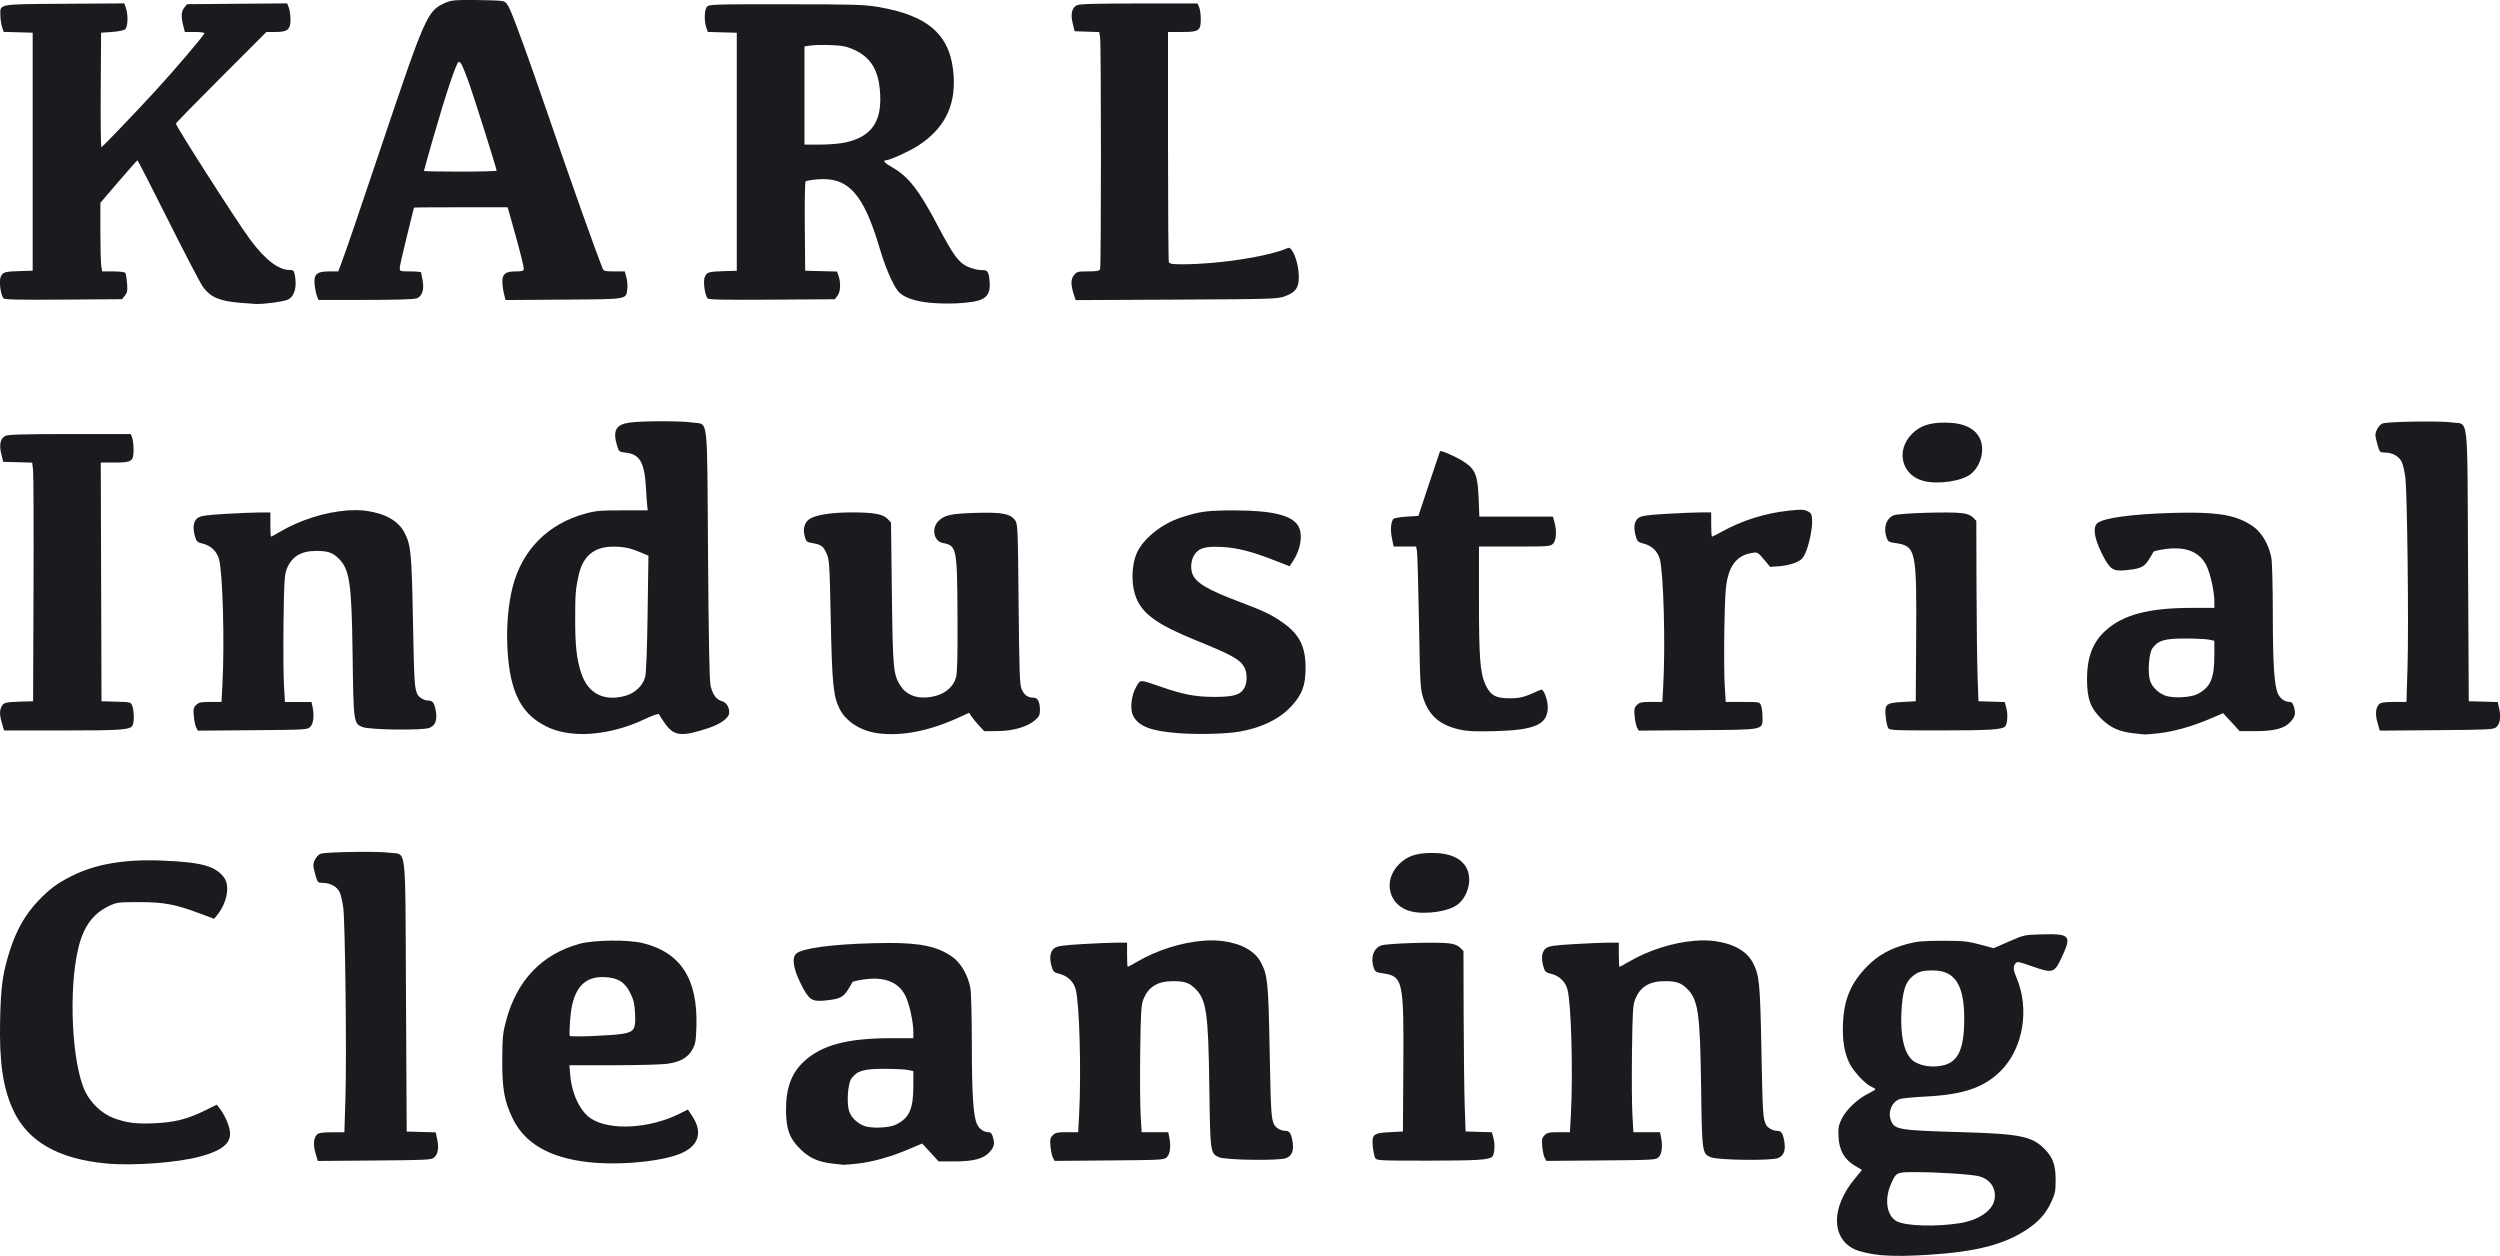
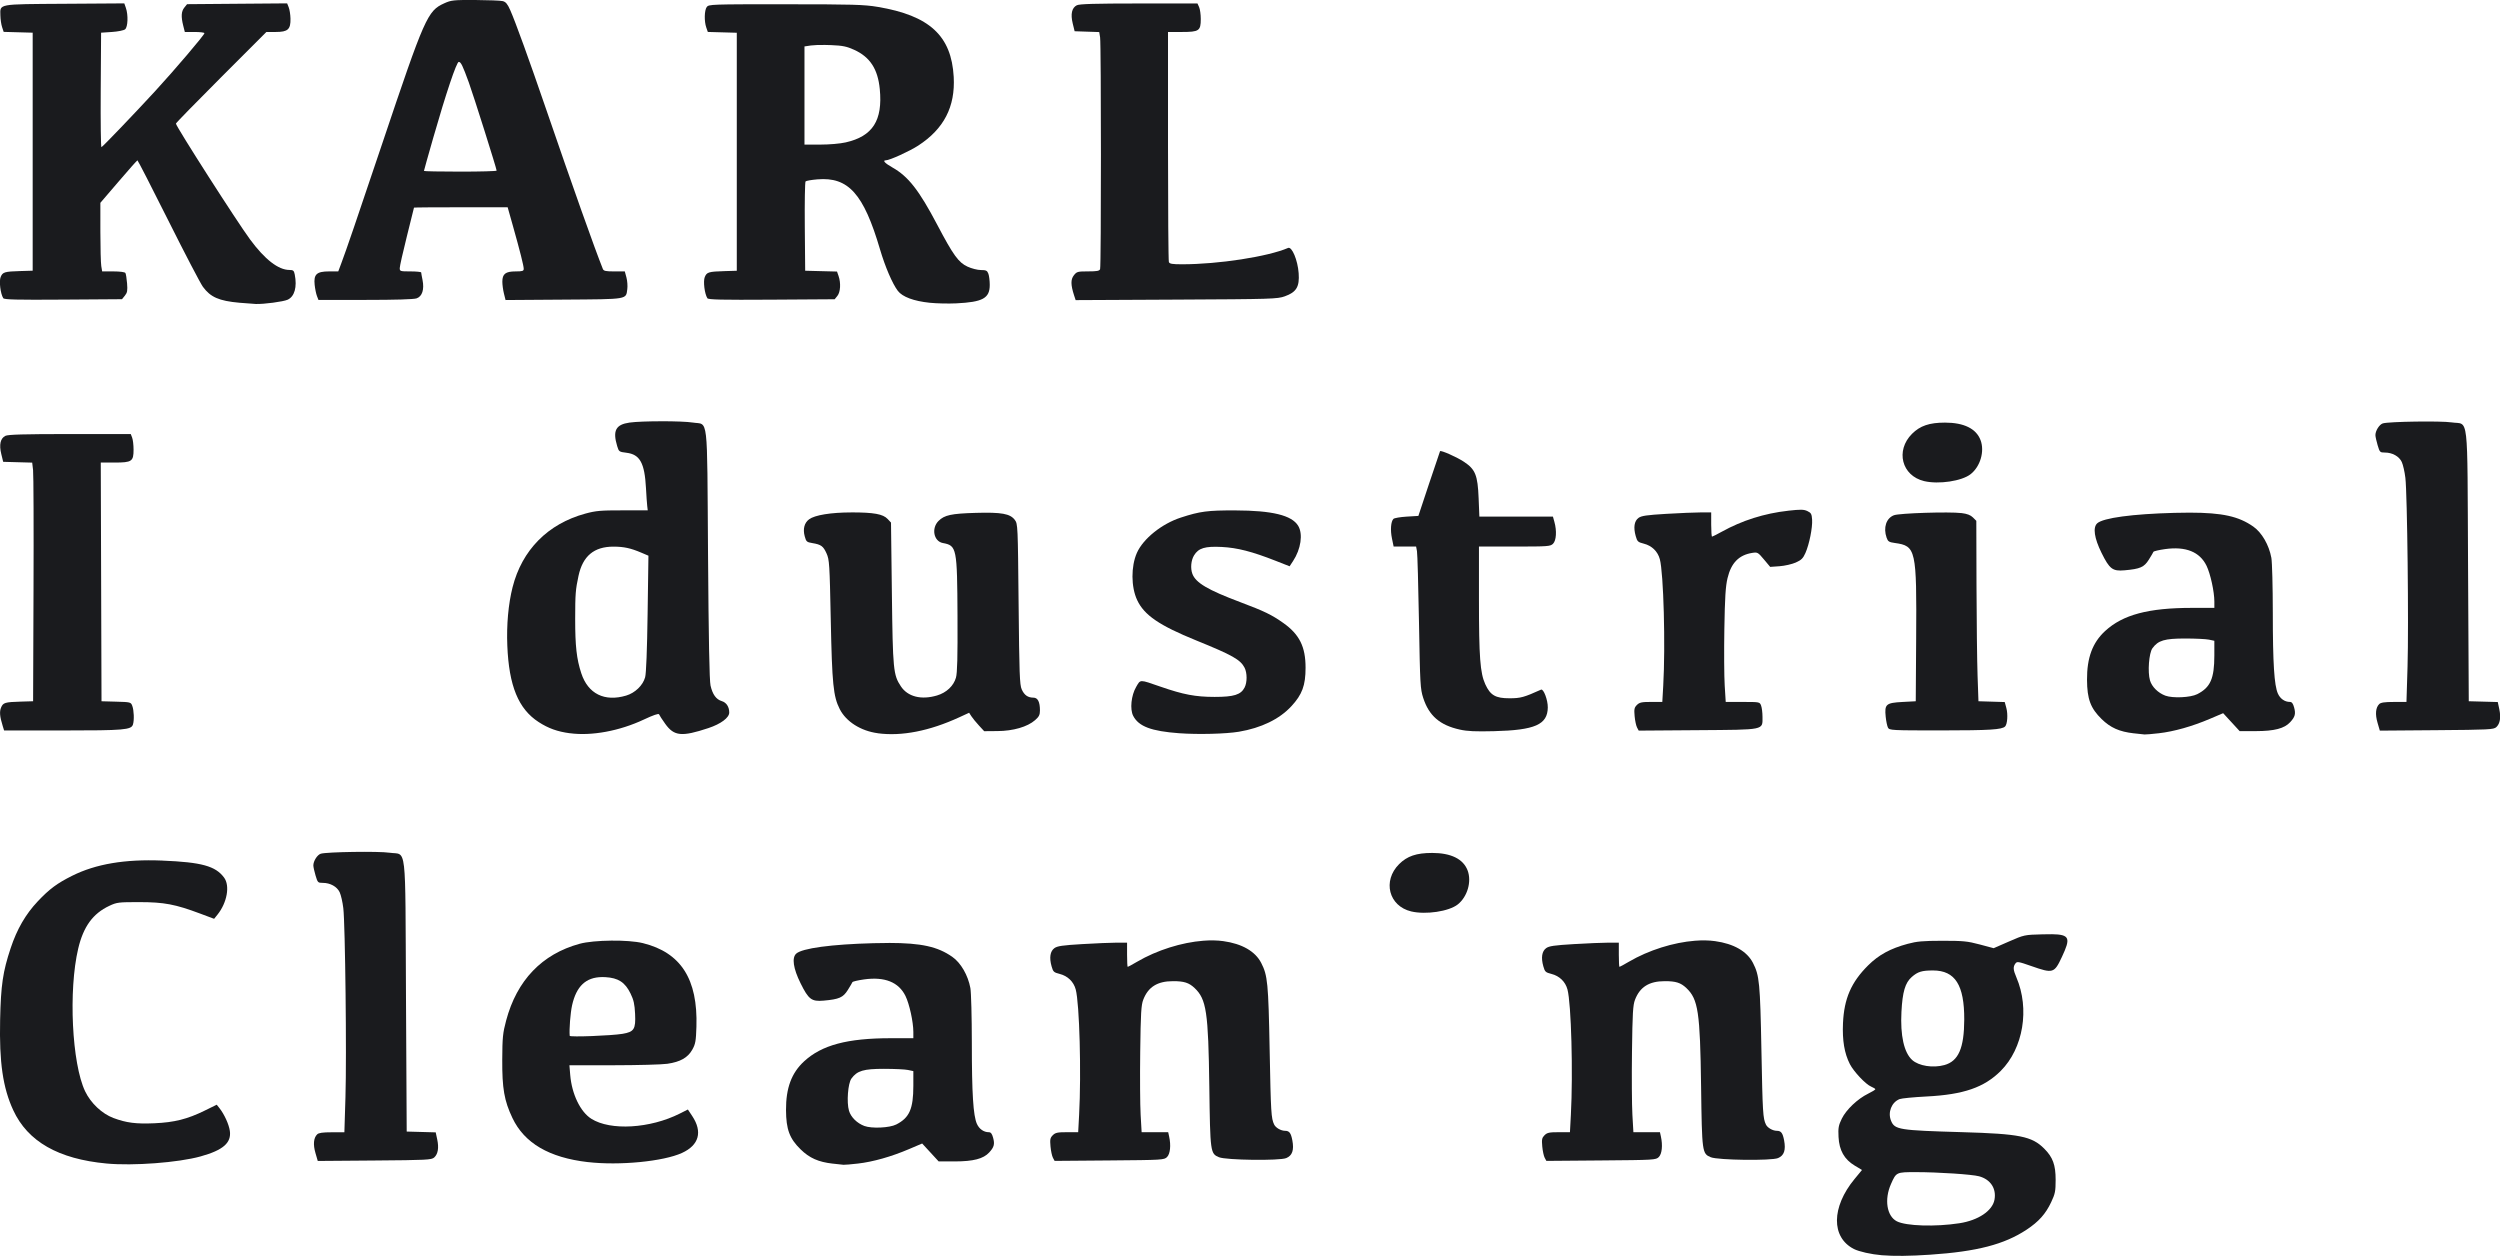
<svg xmlns="http://www.w3.org/2000/svg" width="222.98mm" height="112.02mm" version="1.1" viewBox="0 0 222.98 112.02" xml:space="preserve">
  <g transform="translate(-477.3 -130.71)" fill="#1a1b1e">
    <g transform="translate(-167.3 -29.104)">
      <path d="m723.86 243.92c-0.42-2.1e-4 -0.871 6e-3 -1.357 0.019-3.752 0.098-6.355 0.45-6.886 0.931-0.406 0.367-0.266 1.326 0.385 2.64 0.716 1.446 0.983 1.648 2.053 1.553 1.394-0.123 1.74-0.276 2.162-0.948 0.206-0.328 0.391-0.643 0.412-0.7 0.02-0.057 0.488-0.168 1.039-0.245 1.841-0.258 3.089 0.241 3.695 1.48 0.349 0.714 0.7 2.318 0.7 3.202v0.561l-2.002 1e-3c-3.885 1e-3 -6.162 0.608-7.74 2.062-1.127 1.039-1.626 2.385-1.615 4.356 0.01 1.714 0.314 2.532 1.3 3.495 0.795 0.778 1.584 1.128 2.869 1.275v-2e-3c0.423 0.049 0.856 0.094 0.961 0.104 0.105 9e-3 0.684-0.041 1.287-0.11 1.343-0.154 2.966-0.613 4.539-1.283l1.187-0.506 0.736 0.799 0.736 0.8h1.446c1.652-3e-3 2.54-0.234 3.059-0.796 0.438-0.475 0.509-0.736 0.353-1.313-0.096-0.356-0.201-0.495-0.376-0.495-0.458 0-0.865-0.284-1.071-0.746-0.326-0.732-0.452-2.686-0.452-7.213-2e-3 -2.315-0.06-4.517-0.129-4.894-0.211-1.148-0.853-2.258-1.614-2.789-1.296-0.905-2.731-1.239-5.674-1.241zm-0.404 11.226c0.909 0 1.867 0.045 2.13 0.101l0.477 0.101v1.306c0 2.066-0.349 2.857-1.526 3.456-0.594 0.303-2.186 0.377-2.843 0.132-0.65-0.242-1.199-0.784-1.37-1.354-0.224-0.747-0.095-2.449 0.217-2.876 0.51-0.698 1.078-0.867 2.915-0.867z" />
      <path d="m699.11 243.71c-1.088 0.011-2.172 0.107-2.816 0.283-3.358 0.92-5.595 3.259-6.551 6.847-0.297 1.115-0.335 1.503-0.346 3.479-0.014 2.579 0.176 3.671 0.907 5.209 1.069 2.247 3.269 3.535 6.722 3.936l5.1e-4 -2e-3c2.816 0.327 6.742-0.055 8.405-0.816 1.518-0.695 1.846-1.876 0.912-3.286l-0.389-0.587-0.721 0.363c-2.655 1.337-6.18 1.545-7.891 0.464-0.979-0.618-1.74-2.196-1.883-3.908l-0.072-0.866h3.927c2.16-1e-3 4.323-0.06 4.807-0.13 1.161-0.168 1.83-0.548 2.231-1.268 0.277-0.497 0.324-0.759 0.364-2.04 0.133-4.244-1.384-6.613-4.77-7.453-0.657-0.163-1.748-0.237-2.836-0.225zm-0.818 3.25c0.096-1e-3 0.195 9.6e-4 0.296 7e-3 1.158 0.066 1.76 0.456 2.249 1.457 0.283 0.578 0.366 0.951 0.408 1.818 0.065 1.367-0.086 1.607-1.12 1.781-0.988 0.165-4.7 0.307-4.712 0.179-0.053-0.585 0.062-2.053 0.214-2.73 0.381-1.694 1.224-2.494 2.664-2.511z" />
      <path d="m827.59 243.14c-0.237-3e-3 -0.507 9.2e-4 -0.813 9e-3 -1.621 0.042-1.631 0.045-2.992 0.639l-1.366 0.597-1.24-0.332c-1.103-0.294-1.473-0.329-3.338-0.329-1.733 3e-3 -2.27 0.05-3.094 0.273-1.546 0.418-2.578 0.981-3.526 1.922-1.507 1.497-2.143 2.96-2.241 5.153-0.069 1.535 0.125 2.694 0.612 3.648 0.346 0.678 1.416 1.811 1.9 2.011 0.206 0.085 0.374 0.191 0.373 0.235-1e-3 0.044-0.289 0.222-0.641 0.394-0.943 0.463-1.955 1.423-2.35 2.229-0.292 0.603-0.333 0.817-0.292 1.63 0.061 1.202 0.513 2.001 1.455 2.565l0.638 0.383-0.661 0.801c-2.074 2.511-2.101 5.206-0.062 6.246 0.463 0.236 1.544 0.478 2.488 0.556l5.1e-4 5.2e-4c1.097 0.09 2.497 0.075 4.322-0.048 4.165-0.28 6.607-0.915 8.597-2.233 1.083-0.718 1.693-1.4 2.188-2.45 0.353-0.747 0.398-0.971 0.399-1.986 2e-3 -1.338-0.247-2.02-1.02-2.793-1.098-1.098-2.201-1.319-7.304-1.466-5.655-0.163-6.027-0.223-6.354-1.013-0.312-0.754 0.042-1.655 0.761-1.937 0.175-0.069 1.261-0.174 2.415-0.233 3.292-0.169 5.131-0.805 6.609-2.284 2.006-2.006 2.595-5.534 1.393-8.338-0.29-0.675-0.309-0.938-0.09-1.235 0.147-0.2 0.253-0.183 1.43 0.228 1.935 0.677 2.034 0.648 2.723-0.825 0.77-1.646 0.74-1.999-0.918-2.019zm-10.575 3.231c1.971 6e-3 2.791 1.3 2.78 4.383-9e-3 2.546-0.515 3.706-1.769 4.054-1.017 0.282-2.286 0.082-2.876-0.452-0.728-0.659-1.067-2.182-0.956-4.296 0.093-1.782 0.332-2.592 0.918-3.106 0.54-0.474 0.907-0.583 1.904-0.583zm-1.537 17.987c2.019 4e-3 5.005 0.2 5.639 0.371 1.024 0.276 1.561 1.096 1.374 2.095-0.185 0.988-1.448 1.834-3.124 2.093-2.149 0.332-4.766 0.251-5.587-0.174-0.896-0.463-1.128-1.95-0.519-3.325 0.469-1.06 0.477-1.06 2.218-1.06z" />
-       <path d="m773.81 243.95c-1.085-0.136-5.535 6e-3 -6.024 0.191-0.691 0.262-0.968 1.109-0.656 2.005 0.117 0.337 0.213 0.398 0.731 0.47 1.893 0.262 1.957 0.553 1.904 8.588l-0.036 5.529-1.187 0.063c-1.468 0.079-1.606 0.199-1.496 1.309 0.04 0.405 0.133 0.848 0.206 0.985v5e-4c0.128 0.235 0.297 0.245 4.736 0.245 4.354-3e-3 5.426-0.069 5.71-0.353 0.204-0.204 0.263-1.08 0.111-1.644l-0.144-0.533-1.172-0.037-1.172-0.036-0.08-2.288c-0.043-1.258-0.085-4.879-0.095-8.046l-0.016-5.758-0.301-0.301c-0.211-0.211-0.515-0.328-1.02-0.391z" />
      <path d="m795.78 243.72c-1.911 0.148-4.118 0.831-5.904 1.877-0.427 0.25-0.802 0.455-0.833 0.455s-0.057-0.486-0.057-1.081v-1.08h-0.922c-0.507 7e-4 -1.894 0.059-3.083 0.13-1.754 0.104-2.22 0.172-2.478 0.361-0.379 0.278-0.468 0.845-0.251 1.618 0.138 0.492 0.198 0.548 0.725 0.681 0.712 0.179 1.242 0.692 1.428 1.384 0.337 1.249 0.505 7.449 0.304 11.186l-0.083 1.546h-0.997c-0.848 0-1.038 0.041-1.268 0.27-0.232 0.232-0.262 0.373-0.205 1 0.036 0.401 0.134 0.855 0.216 1.009l0.15 0.281 4.882-0.04c4.771-0.039 4.888-0.046 5.15-0.308 0.281-0.282 0.357-1.037 0.184-1.827l-0.084-0.383h-2.369l-0.089-1.557c-0.049-0.856-0.066-3.388-0.037-5.625 0.044-3.458 0.085-4.153 0.271-4.636 0.437-1.136 1.259-1.654 2.649-1.654 0.987-3e-3 1.425 0.136 1.927 0.609 1.059 1.001 1.228 2.129 1.317 8.795 0.078 5.871 0.092 5.978 0.862 6.299 0.632 0.264 5.412 0.325 6.001 0.076 0.542-0.227 0.705-0.717 0.542-1.577-0.126-0.666-0.269-0.856-0.655-0.856-0.365-3e-3 -0.829-0.27-0.966-0.556-0.268-0.557-0.296-1.034-0.403-6.628-0.114-6.001-0.179-6.672-0.754-7.79-0.532-1.035-1.707-1.71-3.381-1.943-0.545-0.076-1.149-0.086-1.786-0.036z" />
      <path d="m751.92 243.72c-1.911 0.148-4.118 0.831-5.904 1.877-0.427 0.25-0.801 0.455-0.833 0.455-0.032 0-0.057-0.486-0.057-1.081v-1.08h-0.922c-0.507 7e-4 -1.894 0.059-3.083 0.13-1.754 0.104-2.22 0.172-2.478 0.361-0.379 0.278-0.468 0.845-0.251 1.618 0.138 0.492 0.198 0.548 0.725 0.681 0.712 0.179 1.242 0.692 1.428 1.384 0.337 1.249 0.504 7.449 0.303 11.186l-0.083 1.546h-0.997c-0.848 0-1.038 0.041-1.268 0.27-0.232 0.232-0.261 0.373-0.204 1 0.036 0.401 0.134 0.855 0.216 1.009l0.15 0.281 4.882-0.04c4.771-0.039 4.887-0.046 5.149-0.308 0.281-0.282 0.358-1.037 0.184-1.827l-0.084-0.383h-2.369l-0.089-1.557c-0.049-0.856-0.066-3.388-0.037-5.625 0.044-3.458 0.085-4.153 0.271-4.636 0.437-1.136 1.259-1.654 2.649-1.654 0.987-3e-3 1.425 0.136 1.927 0.609 1.059 1.001 1.227 2.129 1.316 8.795 0.078 5.871 0.093 5.978 0.862 6.299 0.632 0.264 5.412 0.325 6.001 0.076 0.542-0.227 0.706-0.717 0.543-1.577-0.126-0.666-0.269-0.856-0.655-0.856-0.365-3e-3 -0.829-0.27-0.966-0.556-0.268-0.557-0.296-1.034-0.403-6.628-0.114-6.001-0.179-6.672-0.754-7.79-0.532-1.035-1.707-1.71-3.381-1.943-0.545-0.076-1.149-0.086-1.786-0.036z" />
      <path d="m659.07 236.57c-3.327-0.136-5.923 0.302-8.039 1.359-1.34 0.669-2.027 1.179-3.062 2.276-1.085 1.15-1.853 2.478-2.417 4.174-0.697 2.099-0.873 3.291-0.941 6.398-0.083 3.792 0.246 6.057 1.169 8.054 1.293 2.799 4.025 4.359 8.332 4.76 2.375 0.221 6.386-0.082 8.374-0.633 2.016-0.559 2.766-1.213 2.614-2.28-0.083-0.582-0.493-1.48-0.926-2.027l-0.243-0.307-1.064 0.523c-1.554 0.764-2.707 1.055-4.496 1.133-1.642 0.072-2.505-0.039-3.654-0.469-1.018-0.381-2.021-1.327-2.523-2.378-1.182-2.477-1.498-9.005-0.618-12.735 0.463-1.96 1.31-3.124 2.775-3.811 0.677-0.318 0.818-0.332 2.685-0.332 2.211 4e-3 3.195 0.19 5.426 1.026l1.235 0.463 0.294-0.364c0.863-1.07 1.135-2.585 0.595-3.313-0.765-1.033-2.002-1.373-5.516-1.516z" />
      <path d="m772.33 235.89c-1.397 0-2.223 0.281-2.942 0.999-1.496 1.495-0.922 3.74 1.079 4.217 1.299 0.309 3.364 4e-4 4.151-0.622 0.862-0.681 1.257-2.036 0.882-3.03-0.387-1.026-1.48-1.565-3.17-1.565z" />
      <path d="m679.34 235.87c-0.924-0.144-5.599-0.076-6.13 0.089-0.31 0.097-0.662 0.652-0.662 1.045 0 0.131 0.088 0.534 0.196 0.897 0.188 0.634 0.213 0.658 0.648 0.658 0.665 0 1.266 0.334 1.504 0.837 0.114 0.24 0.26 0.879 0.324 1.42 0.17 1.435 0.305 13.171 0.192 16.842l-0.096 3.146h-1.12c-0.823 0-1.171 0.05-1.31 0.189-0.318 0.318-0.371 0.902-0.15 1.66l0.206 0.709 5.065-0.04c4.668-0.036 5.085-0.058 5.319-0.269 0.34-0.308 0.432-0.858 0.27-1.614l-0.135-0.627-1.293-0.036-1.294-0.036-0.064-12.104c-0.073-13.976 0.094-12.523-1.47-12.767z" />
    </g>
    <g transform="translate(-147.74 -14.476)">
      <path d="m820.34 190.91c-0.42-2.1e-4 -0.871 6e-3 -1.357 0.019-3.752 0.098-6.355 0.45-6.886 0.931-0.406 0.367-0.266 1.327 0.385 2.641 0.716 1.446 0.983 1.647 2.053 1.552 1.394-0.123 1.74-0.276 2.162-0.947 0.206-0.328 0.391-0.644 0.412-0.701 0.021-0.057 0.488-0.167 1.039-0.244 1.841-0.258 3.089 0.241 3.694 1.48 0.349 0.714 0.701 2.318 0.701 3.202v0.561l-2.002 5.2e-4c-3.885 1e-3 -6.162 0.609-7.741 2.063-1.127 1.039-1.626 2.384-1.615 4.355 0.01 1.714 0.314 2.532 1.299 3.495 0.795 0.778 1.584 1.129 2.869 1.276v-2e-3c0.423 0.049 0.856 0.094 0.961 0.104 0.105 9e-3 0.684-0.041 1.287-0.11 1.343-0.154 2.966-0.613 4.539-1.283l1.187-0.506 1.472 1.6h1.446c1.652-3e-3 2.54-0.234 3.059-0.796 0.438-0.475 0.509-0.736 0.353-1.313-0.096-0.356-0.202-0.495-0.377-0.495-0.458 0-0.865-0.283-1.071-0.745-0.326-0.732-0.453-2.686-0.453-7.213-2e-3 -2.315-0.06-4.517-0.129-4.894-0.211-1.148-0.853-2.258-1.614-2.789-1.296-0.905-2.731-1.239-5.674-1.241zm-0.404 11.226c0.909 0 1.867 0.046 2.129 0.102l0.477 0.101v1.306c0 2.066-0.349 2.857-1.526 3.456-0.594 0.303-2.186 0.377-2.843 0.132-0.65-0.242-1.199-0.784-1.369-1.354-0.224-0.747-0.095-2.449 0.217-2.876 0.51-0.698 1.078-0.867 2.915-0.867z" />
      <path d="m684.06 182.76c-1.157-9e-5 -2.329 0.039-2.873 0.117v-5.2e-4c-1.232 0.178-1.515 0.718-1.099 2.101 0.148 0.493 0.174 0.511 0.826 0.591 1.204 0.148 1.622 0.906 1.742 3.159 0.035 0.664 0.086 1.381 0.111 1.593l0.046 0.385h-2.244c-1.952-2e-3 -2.384 0.035-3.32 0.29-3.342 0.909-5.652 3.246-6.492 6.569-0.378 1.498-0.545 3.345-0.469 5.212 0.145 3.587 0.99 5.646 2.796 6.812 0.871 0.563 1.666 0.849 2.783 0.999v-4e-3c1.938 0.262 4.433-0.2 6.608-1.224 0.818-0.385 1.314-0.556 1.345-0.464 0.027 0.08 0.276 0.464 0.554 0.852 0.789 1.102 1.467 1.169 3.845 0.38 1.117-0.371 1.863-0.927 1.863-1.39 0-0.504-0.255-0.894-0.667-1.018-0.503-0.152-0.82-0.591-1.002-1.39-0.099-0.435-0.169-4.142-0.223-11.723-0.09-12.727 0.052-11.501-1.355-11.731-0.48-0.078-1.621-0.117-2.778-0.117zm-4.307 11.182c0.933 8e-4 1.533 0.131 2.501 0.543l0.622 0.265-0.074 5.157c-0.047 3.304-0.127 5.348-0.222 5.689-0.2 0.722-0.899 1.395-1.692 1.63-1.931 0.574-3.401-0.159-4.003-1.993-0.418-1.273-0.544-2.418-0.544-4.833 2e-3 -2.23 0.033-2.629 0.297-3.853 0.38-1.768 1.383-2.606 3.117-2.606z" />
      <path d="m799.99 190.95c-1.085-0.136-5.535 6e-3 -6.024 0.191-0.691 0.262-0.968 1.109-0.655 2.005 0.117 0.337 0.212 0.398 0.731 0.47 1.893 0.262 1.957 0.553 1.904 8.588l-0.036 5.529-1.186 0.063c-1.468 0.079-1.606 0.199-1.496 1.309 0.04 0.405 0.133 0.848 0.206 0.984 0.128 0.235 0.297 0.245 4.736 0.245 4.354-3e-3 5.426-0.069 5.71-0.353 0.204-0.204 0.263-1.08 0.111-1.644l-0.144-0.533-1.172-0.036-1.172-0.036-0.08-2.288c-0.043-1.258-0.085-4.879-0.095-8.046l-0.016-5.758-0.301-0.301c-0.211-0.211-0.515-0.328-1.02-0.391z" />
      <path d="m700.98 190.89c-1.835 2e-3 -3.265 0.235-3.775 0.614-0.426 0.317-0.566 0.861-0.392 1.51 0.13 0.483 0.181 0.529 0.679 0.611 0.787 0.13 0.977 0.27 1.272 0.929 0.249 0.556 0.272 0.922 0.374 5.931 0.116 5.719 0.226 6.814 0.798 7.944 0.569 1.122 1.877 1.952 3.396 2.155v4e-3c2.132 0.285 4.607-0.201 7.269-1.425l0.877-0.404 0.203 0.314c0.112 0.172 0.414 0.542 0.672 0.822l0.468 0.508 1.184-0.01c1.402-7e-3 2.675-0.377 3.357-0.975 0.351-0.308 0.433-0.472 0.433-0.867 0-0.759-0.192-1.139-0.577-1.139-0.5 0-0.821-0.226-1.05-0.741-0.18-0.407-0.216-1.381-0.276-7.607-0.067-6.998-0.073-7.148-0.334-7.5-0.417-0.561-1.177-0.699-3.483-0.633-2.193 0.063-2.8 0.194-3.327 0.721-0.655 0.655-0.428 1.815 0.385 1.968 1.244 0.233 1.28 0.411 1.309 6.546 0.017 3.625-0.018 5.041-0.138 5.463-0.208 0.736-0.85 1.34-1.69 1.589-1.404 0.417-2.608 0.113-3.221-0.813-0.678-1.025-0.72-1.448-0.804-8.294l-0.078-6.314-0.301-0.321c-0.414-0.441-1.234-0.587-3.232-0.587z" />
      <path d="m784.53 190.74c-2.117 0.236-4.104 0.864-5.932 1.877-0.431 0.239-0.817 0.433-0.858 0.433s-0.075-0.486-0.075-1.081v-1.08h-0.921c-0.507 7e-4 -1.894 0.058-3.083 0.129-1.754 0.104-2.221 0.173-2.479 0.361-0.379 0.278-0.467 0.844-0.251 1.617 0.138 0.492 0.198 0.548 0.725 0.681 0.712 0.179 1.241 0.692 1.427 1.384 0.335 1.245 0.509 7.729 0.303 11.302l-0.082 1.43h-0.997c-0.848 0-1.038 0.041-1.268 0.271-0.232 0.232-0.261 0.373-0.204 1 0.036 0.401 0.134 0.855 0.215 1.008l0.149 0.28 5.253-0.039c6.077-0.046 5.788 0.014 5.788-1.195 0-0.369-0.056-0.818-0.124-0.997-0.123-0.326-0.129-0.326-1.64-0.326h-1.516l-0.091-1.463c-0.05-0.804-0.064-3.078-0.031-5.053 0.047-2.81 0.109-3.792 0.282-4.521 0.323-1.359 1.012-2.066 2.195-2.256 0.481-0.077 0.519-0.056 1.055 0.584l0.556 0.663 0.836-0.06c0.459-0.033 1.108-0.181 1.442-0.328 0.498-0.22 0.653-0.372 0.864-0.849 0.346-0.783 0.643-2.265 0.597-2.977-0.033-0.504-0.089-0.606-0.419-0.763-0.319-0.152-0.597-0.158-1.716-0.033z" />
-       <path d="m655.95 190.72c-1.911 0.148-4.118 0.831-5.904 1.878-0.427 0.25-0.801 0.455-0.833 0.455-0.032 0-0.057-0.486-0.057-1.081v-1.08h-0.921c-0.507 7e-4 -1.894 0.058-3.083 0.129-1.754 0.104-2.221 0.173-2.479 0.361-0.379 0.278-0.467 0.844-0.251 1.617 0.138 0.492 0.198 0.548 0.725 0.681 0.712 0.179 1.241 0.692 1.427 1.384 0.337 1.249 0.505 7.449 0.304 11.186l-0.083 1.545h-0.997c-0.848 0-1.038 0.041-1.268 0.271-0.232 0.232-0.261 0.373-0.204 1 0.036 0.401 0.133 0.855 0.215 1.009l0.15 0.281 4.882-0.04c4.771-0.039 4.888-0.046 5.15-0.308 0.281-0.282 0.357-1.037 0.184-1.827l-0.084-0.384h-2.369l-0.089-1.558c-0.049-0.857-0.066-3.387-0.037-5.625 0.044-3.458 0.085-4.153 0.271-4.636 0.437-1.136 1.259-1.653 2.649-1.653 0.987-3e-3 1.425 0.136 1.927 0.609 1.059 1.001 1.228 2.128 1.316 8.794 0.078 5.871 0.092 5.978 0.861 6.299 0.632 0.264 5.412 0.325 6.001 0.076 0.542-0.227 0.706-0.717 0.543-1.577-0.126-0.666-0.269-0.856-0.655-0.856-0.365-3e-3 -0.83-0.27-0.967-0.556-0.268-0.557-0.296-1.034-0.403-6.628-0.114-6.001-0.178-6.672-0.753-7.79-0.532-1.035-1.707-1.71-3.381-1.942-0.545-0.076-1.149-0.086-1.786-0.037z" />
      <path d="m735.22 190.71c-2.475-7e-3 -3.14 0.081-4.854 0.638-1.704 0.553-3.366 1.888-3.925 3.152-0.533 1.206-0.523 3.045 0.024 4.208 0.633 1.348 1.972 2.262 5.275 3.603 3.221 1.308 3.934 1.71 4.307 2.431 0.237 0.468 0.239 1.306 0 1.768-0.333 0.643-0.954 0.835-2.675 0.835-1.709-2e-3 -2.775-0.204-4.824-0.914-1.902-0.658-1.772-0.66-2.17 0.019-0.445 0.759-0.572 1.993-0.267 2.583 0.489 0.947 1.611 1.37 4.116 1.553l6e-3 -5e-4c1.67 0.122 4.151 0.059 5.306-0.135 1.992-0.335 3.613-1.121 4.676-2.27 0.97-1.047 1.271-1.859 1.271-3.44 2e-3 -1.867-0.544-2.968-1.978-3.985-1.037-0.735-1.699-1.056-3.842-1.862-2.901-1.092-3.969-1.722-4.273-2.519-0.188-0.493-0.125-1.209 0.145-1.652 0.399-0.654 0.973-0.828 2.475-0.752 1.391 0.071 2.692 0.405 4.804 1.234l1.245 0.489 0.307-0.465c0.705-1.068 0.901-2.42 0.456-3.149-0.571-0.936-2.311-1.36-5.605-1.37z" />
      <path d="m753.48 185.43c-0.018 0.028-0.461 1.338-0.983 2.911l-0.949 2.86-1.043 0.063c-0.574 0.035-1.104 0.126-1.18 0.202-0.232 0.233-0.29 0.992-0.133 1.748l0.149 0.72h2.005l0.077 0.413c0.042 0.227 0.123 3.073 0.179 6.324 0.096 5.561 0.118 5.961 0.377 6.763 0.513 1.589 1.484 2.431 3.256 2.823l5e-4 5e-4c0.677 0.154 1.407 0.184 3.051 0.144 3.661-0.09 4.782-0.583 4.805-2.111 0.01-0.661-0.379-1.694-0.601-1.594-1.523 0.685-1.823 0.77-2.807 0.77-1.25 5e-3 -1.72-0.267-2.17-1.255-0.457-1.003-0.562-2.419-0.562-7.54v-4.738h3.178c3.008 0 3.192-0.014 3.432-0.254 0.289-0.289 0.342-1.141 0.12-1.939l-0.132-0.476h-6.561l-0.067-1.645c-0.083-2.056-0.29-2.57-1.304-3.243-0.644-0.427-2.064-1.056-2.137-0.947z" />
      <path d="m631.27 183.9c-4.09 1e-3 -5.515 0.041-5.751 0.161-0.445 0.225-0.57 0.782-0.364 1.622l0.169 0.694 1.294 0.036 1.294 0.036 0.078 0.663c0.042 0.365 0.061 5.154 0.04 10.642l-0.037 9.978-1.081 0.032c-1.433 0.042-1.593 0.09-1.776 0.53-0.154 0.371-0.116 0.796 0.142 1.631l0.128 0.415 5.234-1e-3c5.494-8e-4 6.106-0.053 6.259-0.534 0.122-0.384 0.089-1.267-0.062-1.664-0.125-0.328-0.153-0.335-1.435-0.371l-1.308-0.036-0.033-10.645-0.033-10.646h1.23c1.545 0 1.695-0.102 1.695-1.155 0-0.404-0.056-0.882-0.124-1.061l-0.124-0.326z" />
      <path d="m798.52 182.88c-1.397 0-2.223 0.281-2.942 0.999-1.496 1.495-0.922 3.741 1.079 4.218 1.299 0.309 3.364-2e-4 4.151-0.622 0.862-0.681 1.257-2.036 0.882-3.03-0.387-1.026-1.48-1.565-3.17-1.565z" />
      <path d="m843.7 182.86c-0.924-0.144-5.6-0.076-6.13 0.089-0.31 0.097-0.662 0.653-0.662 1.046 0 0.131 0.088 0.534 0.196 0.896 0.188 0.634 0.213 0.659 0.648 0.659 0.665 0 1.266 0.335 1.504 0.837 0.114 0.24 0.26 0.878 0.324 1.42 0.17 1.435 0.305 13.17 0.193 16.842l-0.096 3.146h-1.121c-0.823 0-1.171 0.051-1.31 0.19-0.318 0.318-0.371 0.902-0.15 1.659l0.206 0.709 5.066-0.04c4.668-0.036 5.085-0.058 5.318-0.269 0.34-0.308 0.432-0.858 0.27-1.614l-0.134-0.627-1.294-0.036-1.293-0.036-0.064-12.104c-0.073-13.976 0.094-12.522-1.47-12.767z" />
    </g>
    <g transform="translate(-201.54)">
      <path d="m748.9 131.09c-6.628-2e-3 -6.848 6e-3 -7.023 0.245-0.215 0.293-0.237 1.27-0.043 1.828l0.138 0.396 1.292 0.036 1.292 0.036v21.228l-1.081 0.032c-1.432 0.042-1.593 0.09-1.774 0.528-0.155 0.375-0.019 1.493 0.232 1.892 0.082 0.127 1.241 0.156 5.728 0.127l5.625-0.037 0.243-0.3c0.275-0.34 0.322-1.149 0.104-1.775l-0.138-0.396-1.419-0.036-1.42-0.037-0.034-3.932c-0.019-2.163 0.012-3.978 0.069-4.035 0.057-0.057 0.532-0.139 1.057-0.183 2.764-0.234 4.126 1.29 5.583 6.245 0.456 1.551 1.108 3.069 1.589 3.7 0.409 0.537 1.419 0.914 2.842 1.062h5.2e-4c0.603 0.063 1.67 0.087 2.369 0.053 2.367-0.114 2.987-0.456 2.987-1.645 0-0.37-0.056-0.821-0.123-1-0.106-0.279-0.202-0.326-0.668-0.327-0.304-6e-4 -0.832-0.136-1.198-0.306-0.799-0.372-1.264-1.016-2.695-3.733-1.629-3.093-2.583-4.311-4.006-5.114-0.667-0.376-0.901-0.633-0.578-0.633 0.334 0 2.117-0.811 2.891-1.315 2.29-1.491 3.308-3.462 3.163-6.122-0.201-3.673-2.157-5.475-6.779-6.248-1.214-0.203-2.209-0.233-8.224-0.233zm3.553 3.63c0.177 2e-3 0.355 7e-3 0.526 0.014 1.016 0.043 1.381 0.117 2.034 0.413 1.425 0.646 2.123 1.716 2.297 3.514 0.27 2.794-0.63 4.202-3.038 4.749-0.503 0.115-1.461 0.197-2.274 0.197h-1.405v-8.755l0.574-0.086c0.237-0.035 0.754-0.053 1.286-0.047z" />
      <path d="m721.23 130.71c-1.946-8e-3 -2.145 0.014-2.765 0.294-1.497 0.677-1.737 1.219-5.562 12.6-2.29 6.813-3.156 9.346-3.619 10.582l-0.274 0.731h-0.817c-1.109 0-1.388 0.258-1.289 1.192 0.038 0.358 0.13 0.809 0.204 1.001l0.134 0.349h4.179c2.696 0 4.32-0.049 4.577-0.138 0.499-0.174 0.697-0.79 0.527-1.641-0.063-0.315-0.119-0.616-0.119-0.668-3e-3 -0.052-0.435-0.095-0.96-0.095-0.914 0-0.953-0.012-0.953-0.297 0-0.163 0.286-1.437 0.635-2.829 0.349-1.392 0.636-2.546 0.636-2.563 1e-4 -0.018 1.879-0.032 4.177-0.032h4.177l0.457 1.621c0.645 2.288 0.976 3.601 0.976 3.869 0 0.195-0.11 0.231-0.721 0.231-0.9 0-1.186 0.221-1.186 0.917 0 0.273 0.065 0.752 0.144 1.066l0.143 0.57 5.191-0.037c5.797-0.041 5.541 9.9e-4 5.668-0.944 0.037-0.273 2e-3 -0.738-0.078-1.034l-0.145-0.538h-0.935c-0.772 0-0.95-0.039-1.024-0.222-0.718-1.79-2.7-7.371-5.067-14.269-1.521-4.433-2.72-7.743-3.187-8.8-0.25-0.566-0.401-0.748-0.675-0.818-0.194-0.05-1.296-0.089-2.45-0.099zm-1.472 5.521c0.19 0 0.346 0.32 0.9 1.843 0.413 1.136 2.478 7.682 2.478 7.854 0 0.05-1.458 0.09-3.241 0.09s-3.242-0.029-3.242-0.062c0-0.034 0.373-1.363 0.829-2.955 1.136-3.961 2.08-6.771 2.275-6.771z" />
      <path d="m780.42 131.02c-3.918 2e-3 -5.301 0.041-5.537 0.16-0.445 0.225-0.57 0.782-0.365 1.622l0.17 0.695 1.097 0.037 1.097 0.036 0.078 0.472c0.098 0.614 0.101 20.409 0 20.673-0.061 0.16-0.282 0.201-1.071 0.201-0.933 0-1.011 0.022-1.269 0.349-0.29 0.369-0.285 0.848 0.019 1.789l0.14 0.424 8.981-0.045c8.547-0.043 9.014-0.057 9.676-0.295 1.034-0.371 1.321-0.852 1.234-2.06-0.085-1.169-0.6-2.401-0.944-2.253-1.811 0.779-6.208 1.457-9.444 1.457-0.897 0-1.127-0.039-1.189-0.201-0.042-0.111-0.077-4.772-0.077-10.36v-10.159h1.229c1.545 0 1.694-0.102 1.694-1.158 0-0.405-0.067-0.883-0.148-1.061l-0.147-0.324z" />
      <path d="m704.45 131.01-4.462 0.036-4.462 0.037-0.243 0.3c-0.277 0.342-0.305 0.801-0.101 1.614l0.143 0.565h0.874c0.481 0 0.875 0.048 0.875 0.107 0 0.155-2.653 3.274-4.407 5.181-1.831 1.99-4.646 4.928-4.779 4.987-0.054 0.024-0.082-2.264-0.064-5.085l0.033-5.127 0.966-0.064c0.543-0.036 1.058-0.14 1.176-0.238 0.249-0.207 0.288-1.281 0.069-1.908l-0.141-0.404-5.321 0.036c-6.049 0.041-5.753-0.014-5.731 1.058 7e-3 0.33 0.075 0.791 0.152 1.024l0.14 0.424 1.294 0.036 1.294 0.036v21.228l-1.081 0.032c-1.432 0.042-1.593 0.091-1.775 0.529-0.155 0.375-0.019 1.492 0.232 1.892 0.082 0.127 1.166 0.157 5.347 0.127l5.244-0.037 0.257-0.318c0.216-0.266 0.247-0.445 0.195-1.099-0.034-0.43-0.101-0.844-0.149-0.921-0.051-0.083-0.492-0.141-1.08-0.141h-0.993l-0.079-0.476c-0.043-0.262-0.079-1.639-0.08-3.059l-5e-4 -2.582 1.621-1.891c0.891-1.04 1.65-1.899 1.685-1.899 0.035-4e-3 1.274 2.409 2.752 5.363 1.478 2.954 2.867 5.616 3.086 5.915 0.679 0.928 1.436 1.26 3.251 1.424 0.559 0.051 1.217 0.1 1.461 0.11 0.716 0.028 2.463-0.205 2.845-0.379 0.62-0.282 0.859-1.132 0.635-2.256-0.069-0.342-0.134-0.399-0.476-0.399-0.99-3e-3 -2.194-0.939-3.515-2.732-1.182-1.604-6.607-10.08-6.607-10.322 0-0.055 1.816-1.916 4.035-4.136l4.035-4.037h0.839c1.078 0 1.331-0.229 1.31-1.19-8e-3 -0.36-0.079-0.813-0.158-1.008z" />
    </g>
  </g>
</svg>